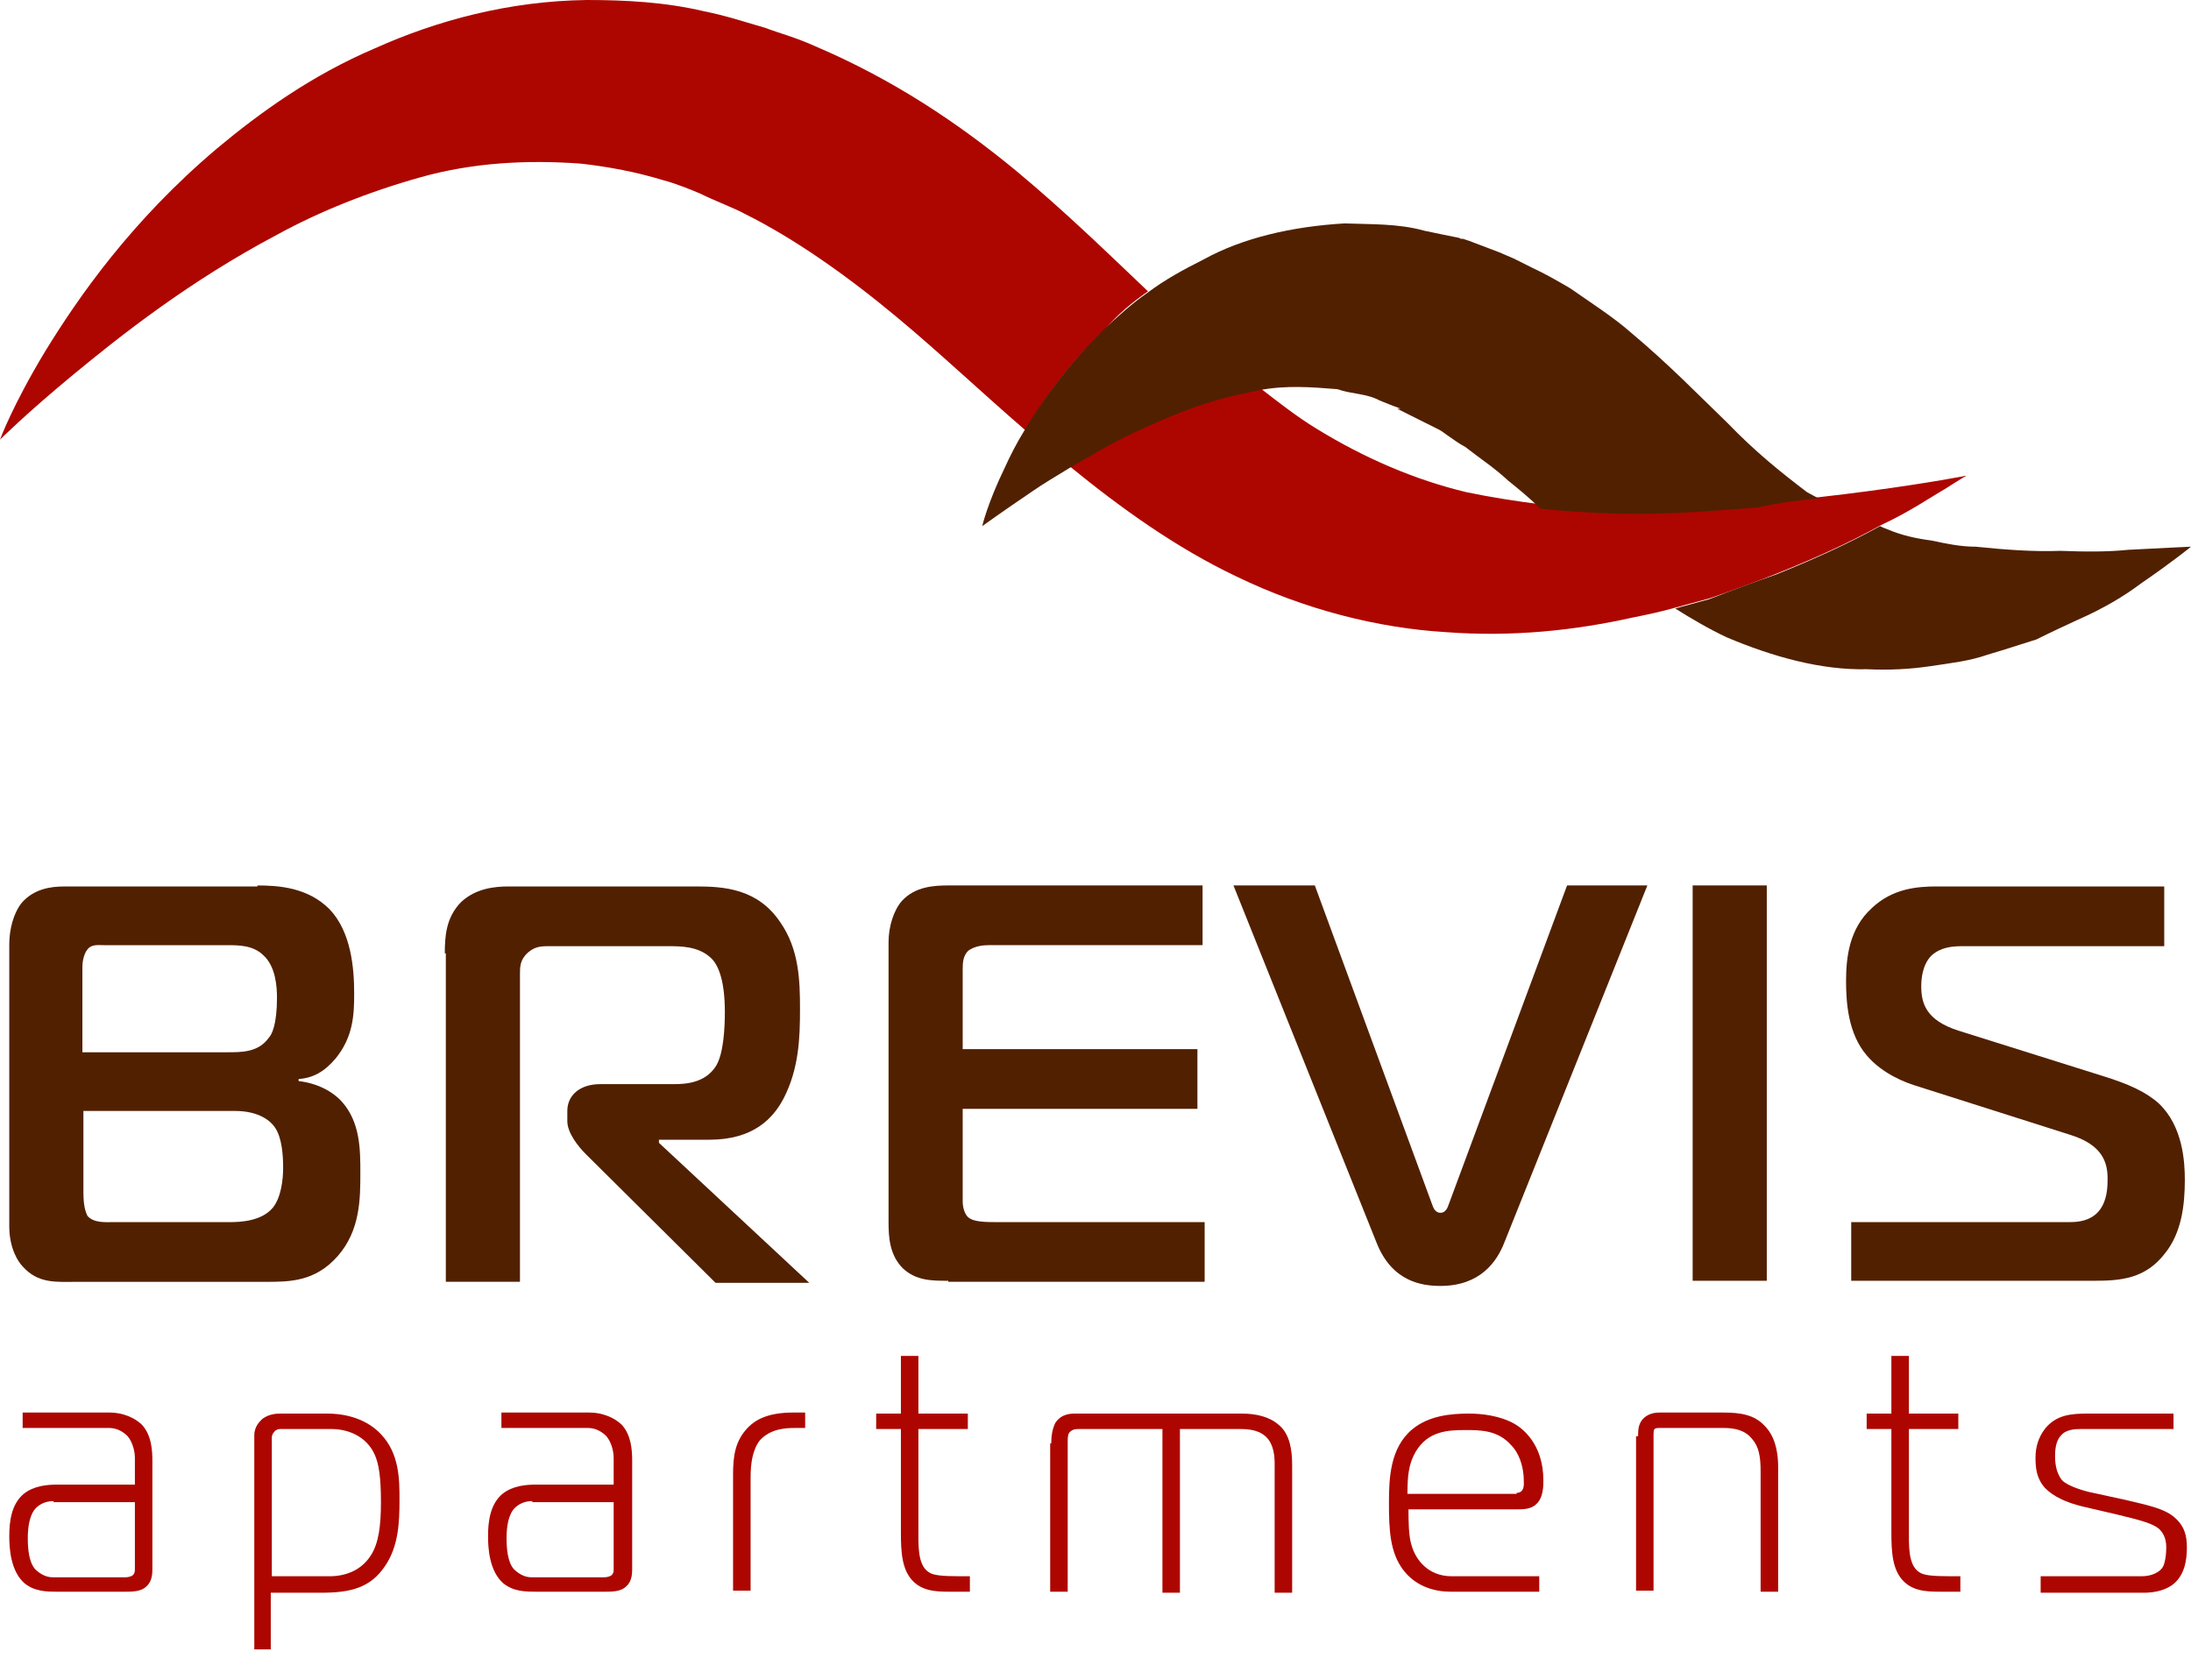
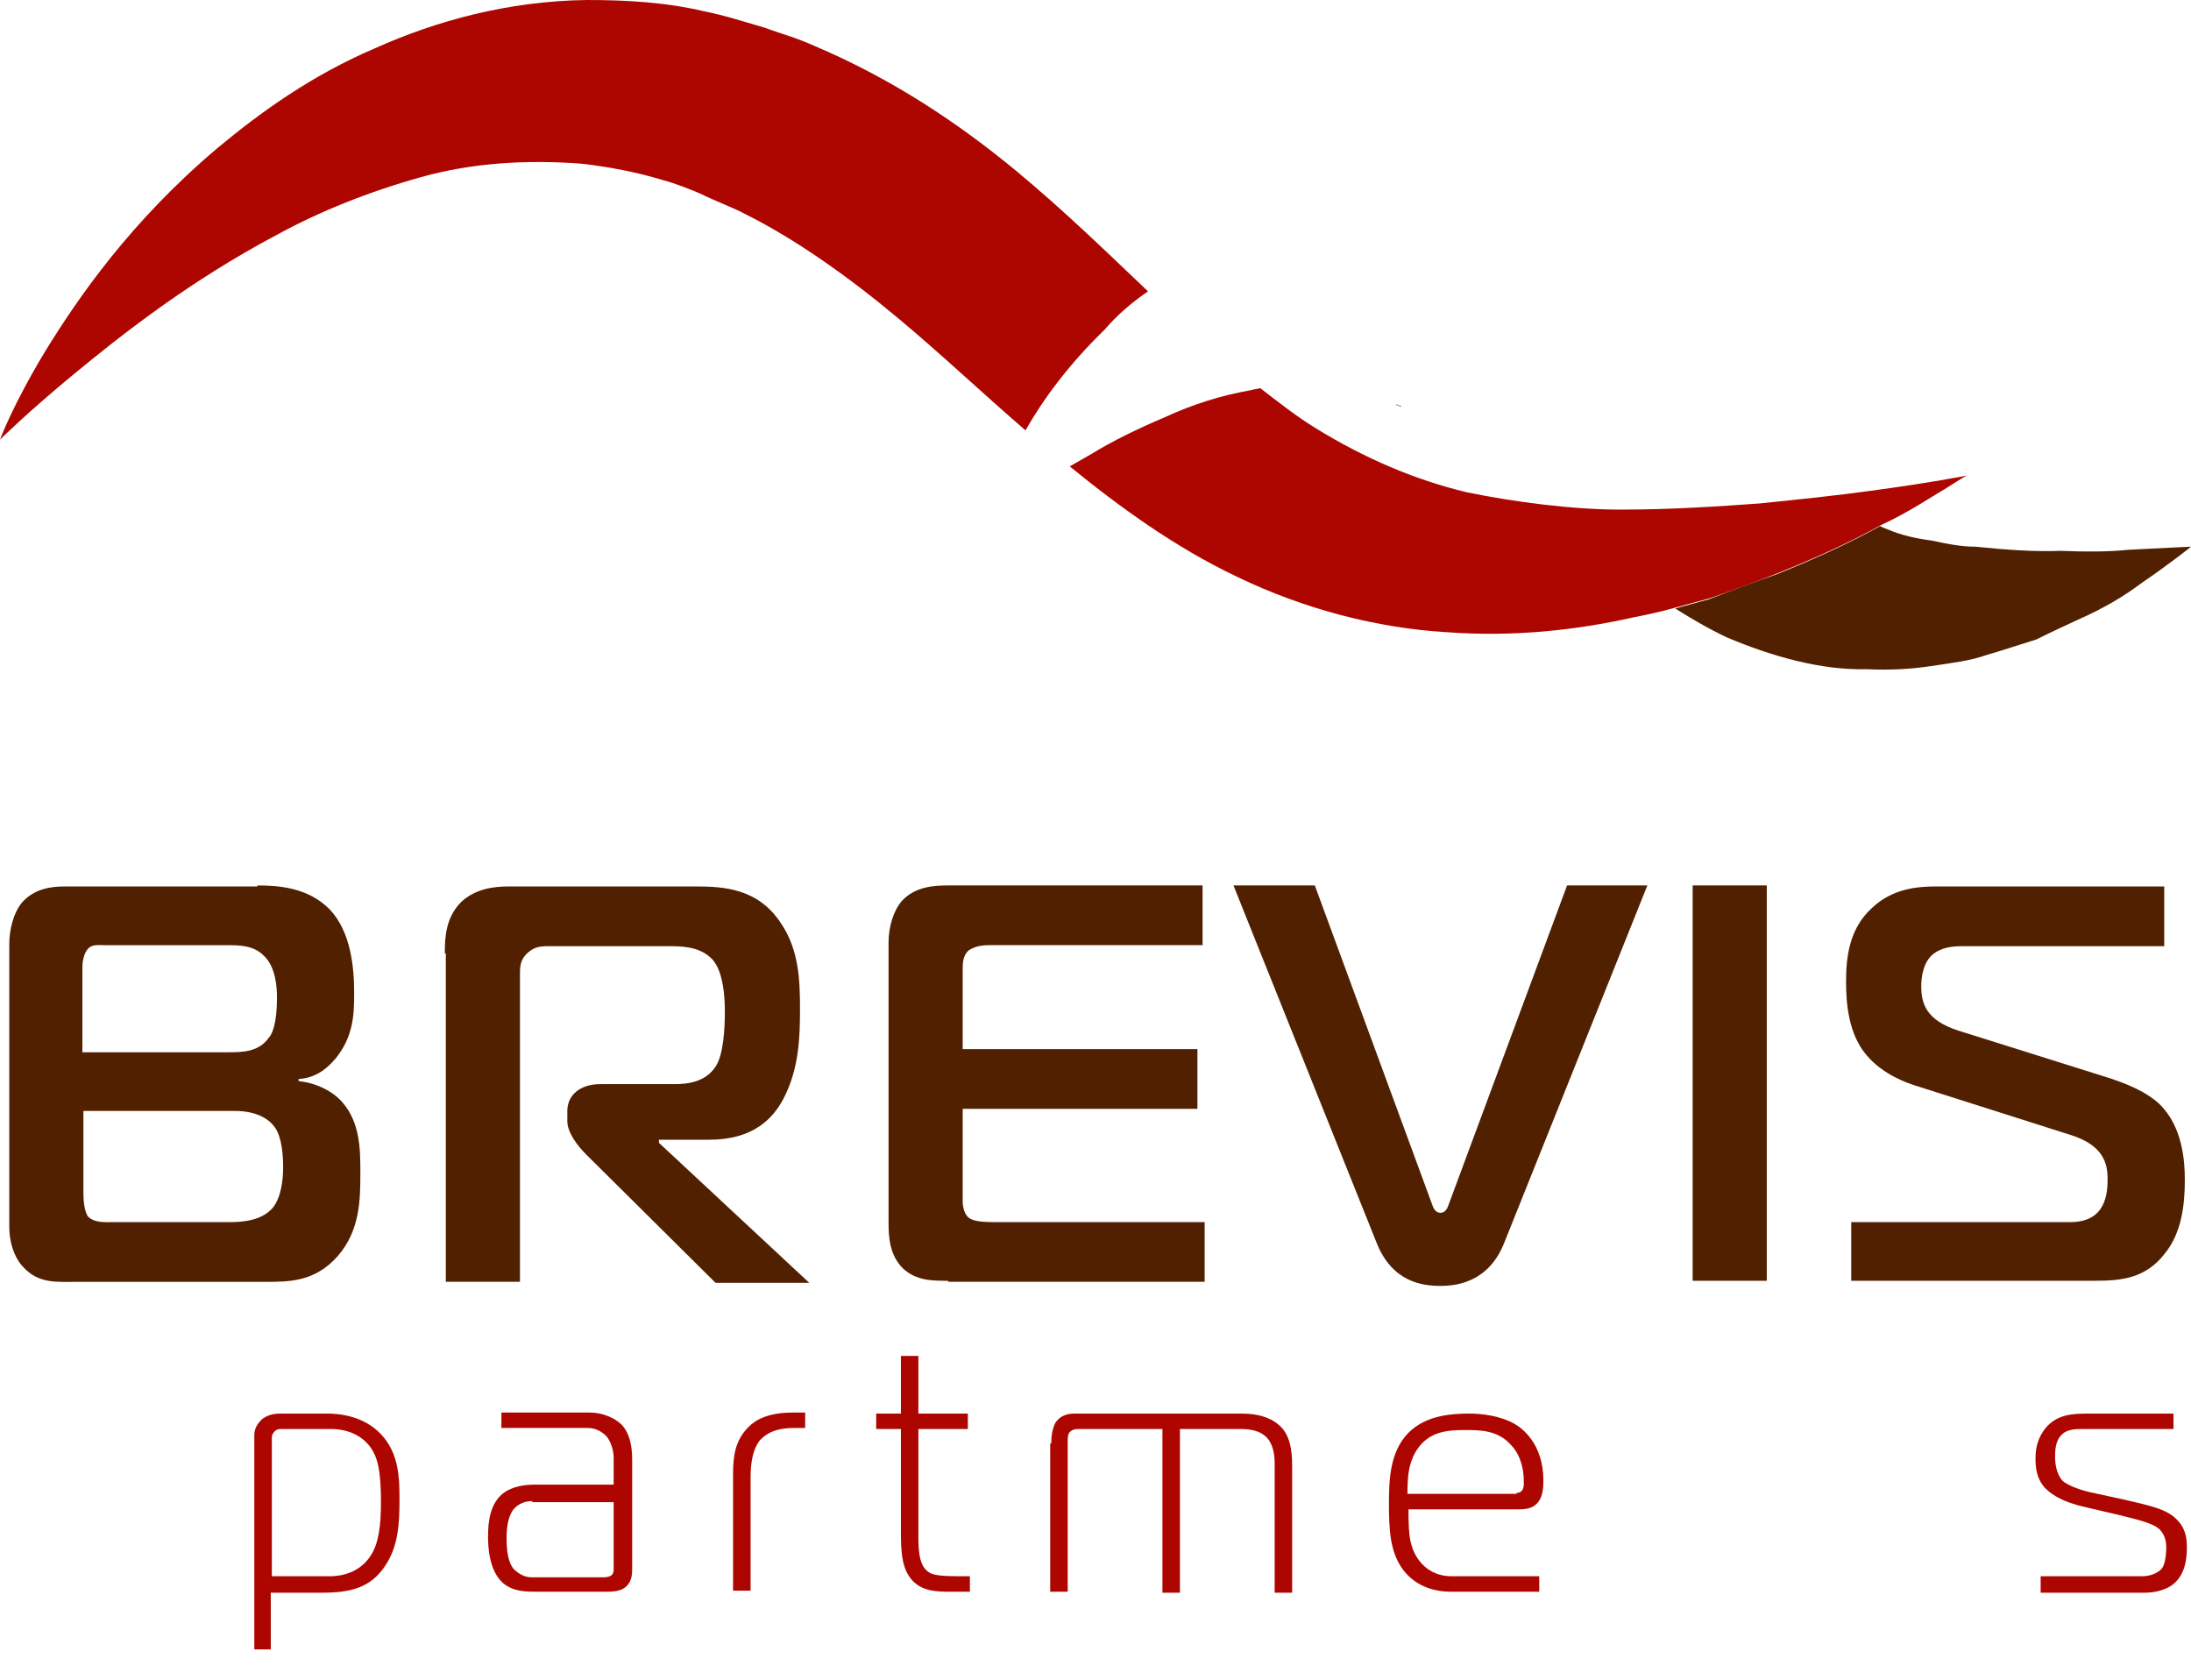
<svg xmlns="http://www.w3.org/2000/svg" width="60" height="46" viewBox="0 0 60 46" fill="none">
  <path d="M7.049 24.249C7.641 24.249 8.43 24.305 9.023 24.898C9.615 25.518 9.699 26.505 9.699 27.209C9.699 27.802 9.671 28.394 9.192 28.986C8.882 29.352 8.571 29.522 8.177 29.55V29.606C8.684 29.663 9.107 29.888 9.361 30.17C9.868 30.734 9.868 31.495 9.868 32.116C9.868 32.82 9.868 33.694 9.248 34.399C8.628 35.104 7.923 35.104 7.274 35.104H2.086C1.551 35.104 1.043 35.161 0.62 34.681C0.508 34.569 0.254 34.202 0.254 33.582V25.856C0.254 25.461 0.367 25.01 0.592 24.728C0.93 24.334 1.41 24.277 1.748 24.277H7.049V24.249ZM2.284 28.817H6.231C6.626 28.817 7.077 28.817 7.359 28.422C7.444 28.337 7.585 28.055 7.585 27.322C7.585 27.04 7.556 26.477 7.218 26.166C6.936 25.884 6.541 25.884 6.203 25.884H2.848C2.679 25.884 2.509 25.856 2.397 25.997C2.284 26.138 2.256 26.364 2.256 26.477V28.817H2.284ZM2.284 32.651C2.284 33.018 2.34 33.187 2.397 33.3C2.566 33.497 2.904 33.469 3.073 33.469H6.288C6.598 33.469 7.162 33.441 7.472 33.074C7.697 32.792 7.754 32.313 7.754 31.975C7.754 31.664 7.726 31.157 7.528 30.875C7.415 30.706 7.105 30.424 6.429 30.424H2.284V32.651Z" fill="#512000" />
  <path d="M12.181 26.109C12.181 25.658 12.209 25.122 12.632 24.699C13.026 24.333 13.534 24.276 13.929 24.276H19.06C19.822 24.276 20.752 24.333 21.372 25.263C21.88 25.996 21.908 26.842 21.908 27.632C21.908 28.421 21.88 29.267 21.457 30.085C21.175 30.62 20.639 31.212 19.427 31.212H18.045V31.297L22.162 35.132H19.596L16.043 31.607C15.818 31.382 15.536 31.015 15.536 30.705V30.423C15.536 30 15.874 29.69 16.438 29.69H18.468C18.835 29.69 19.314 29.634 19.596 29.211C19.822 28.872 19.85 28.111 19.85 27.716C19.85 26.87 19.68 26.419 19.455 26.222C19.117 25.912 18.637 25.912 18.299 25.912H15C14.774 25.912 14.633 25.94 14.464 26.081C14.239 26.278 14.239 26.476 14.239 26.673V35.103H12.209V26.109H12.181Z" fill="#512000" />
  <path d="M25.968 35.075C25.517 35.075 25.094 35.075 24.727 34.737C24.361 34.37 24.333 33.891 24.333 33.468V25.799C24.333 25.376 24.474 24.925 24.699 24.671C25.066 24.276 25.573 24.248 25.996 24.248H32.932V25.883H27.096C26.898 25.883 26.701 25.912 26.532 26.024C26.363 26.165 26.363 26.391 26.363 26.56V28.731H32.791V30.366H26.363V32.904C26.363 33.073 26.419 33.242 26.504 33.327C26.617 33.44 26.87 33.468 27.209 33.468H32.989V35.103H25.968V35.075Z" fill="#512000" />
  <path d="M39.22 32.989C39.248 33.073 39.305 33.214 39.446 33.214C39.587 33.214 39.643 33.073 39.671 32.989L42.914 24.248H45.113L41.194 34.032C40.996 34.539 40.545 35.216 39.446 35.216C38.938 35.216 38.12 35.103 37.697 34.032L33.778 24.248H36.006L39.22 32.989Z" fill="#512000" />
  <path d="M46.353 35.075V24.248H48.383V35.075H46.353Z" fill="#512000" />
  <path d="M50.695 33.468H56.701C57.688 33.468 57.716 32.65 57.716 32.284C57.716 31.861 57.603 31.353 56.673 31.072L52.415 29.718C52.246 29.662 51.569 29.436 51.118 28.9C50.611 28.308 50.554 27.462 50.554 26.87C50.554 26.222 50.639 25.432 51.259 24.869C51.823 24.333 52.5 24.276 53.036 24.276H59.267V25.912H53.74C53.459 25.912 53.148 25.94 52.895 26.166C52.641 26.419 52.613 26.814 52.613 27.011C52.613 27.491 52.754 27.942 53.628 28.224L57.575 29.464C58.308 29.69 58.788 29.916 59.126 30.226C59.774 30.846 59.831 31.805 59.831 32.312C59.831 32.989 59.746 33.75 59.295 34.314C58.759 35.019 58.083 35.075 57.349 35.075H50.695V33.468Z" fill="#512000" />
  <path d="M38.374 11.137C38.43 11.165 38.12 11.053 38.261 11.081L38.318 11.109H38.346L38.374 11.137Z" fill="#532300" />
  <path d="M31.438 7.979C30.31 6.908 29.154 5.78 27.829 4.68C26.222 3.355 24.445 2.171 22.331 1.269C21.767 1.015 21.4 0.93 20.949 0.761C20.273 0.564 19.85 0.423 19.286 0.31C18.214 0.056 17.115 0 16.071 0C13.929 0.028 11.955 0.564 10.263 1.325C8.543 2.058 7.133 3.073 5.949 4.06C3.581 6.062 2.143 8.148 1.241 9.615C0.338 11.109 0 12.04 0 12.04C0 12.04 0.705 11.335 2.002 10.263C3.299 9.192 5.188 7.697 7.585 6.429C8.769 5.78 10.122 5.244 11.532 4.85C12.942 4.455 14.436 4.37 15.93 4.483C16.663 4.568 17.425 4.709 18.158 4.934C18.496 5.019 18.976 5.216 19.173 5.301C19.568 5.498 20.103 5.695 20.413 5.865C21.767 6.541 23.205 7.556 24.558 8.684C25.714 9.643 26.842 10.714 28.083 11.786C28.562 10.94 29.267 9.981 30.254 9.023C30.592 8.628 30.987 8.289 31.438 7.979Z" fill="#AD0600" />
  <path d="M51.175 13.448C50.752 13.505 50.301 13.561 49.793 13.618C49.286 13.674 48.75 13.73 48.186 13.787C47.03 13.871 45.761 13.956 44.38 13.956C43.675 13.956 42.97 13.9 42.237 13.815C41.532 13.73 40.827 13.618 40.15 13.477C38.741 13.138 37.359 12.546 36.034 11.729C35.526 11.418 35.019 11.024 34.511 10.629C34.427 10.657 34.342 10.657 34.258 10.685C33.44 10.826 32.65 11.08 31.917 11.418C31.184 11.729 30.479 12.067 29.887 12.433C29.69 12.546 29.492 12.659 29.295 12.772C30.677 13.9 32.199 14.999 33.863 15.789C35.724 16.691 37.726 17.198 39.587 17.311C41.447 17.452 43.167 17.255 44.69 16.916C45.113 16.832 45.508 16.747 45.902 16.634C46.212 16.55 46.523 16.465 46.833 16.381C47.481 16.155 48.102 15.93 48.665 15.704C49.793 15.253 50.752 14.802 51.513 14.379C52.303 14.012 52.867 13.618 53.261 13.392C53.656 13.138 53.853 13.025 53.853 13.025C53.853 13.025 52.867 13.223 51.175 13.448Z" fill="#AD0600" />
  <path d="M58.28 15.057C57.744 15.113 57.124 15.113 56.419 15.085C55.714 15.113 54.925 15.057 54.107 14.972C53.684 14.972 53.289 14.887 52.895 14.803C52.472 14.747 52.077 14.662 51.682 14.493C51.598 14.465 51.541 14.436 51.485 14.408C50.724 14.831 49.765 15.282 48.637 15.733C48.073 15.931 47.453 16.156 46.804 16.41C46.494 16.495 46.184 16.579 45.874 16.664C46.325 16.946 46.804 17.228 47.284 17.453C48.553 17.989 49.878 18.356 51.118 18.327C51.739 18.356 52.303 18.327 52.867 18.243C53.431 18.158 53.938 18.102 54.417 17.933C54.897 17.792 55.32 17.651 55.771 17.51C56.165 17.312 56.532 17.143 56.898 16.974C57.603 16.664 58.167 16.326 58.618 15.987C59.521 15.367 60 14.972 60 14.972C60 14.972 59.352 15 58.28 15.057Z" fill="#512000" />
-   <path d="M49.793 13.646C49.68 13.59 49.596 13.534 49.483 13.477C48.778 12.941 48.073 12.378 47.312 11.588C46.523 10.827 45.705 9.981 44.662 9.107C44.182 8.684 43.562 8.289 42.998 7.894C42.66 7.697 42.321 7.5 41.955 7.331L41.447 7.077L41.053 6.908L40.235 6.597L40.066 6.541H40.038H40.009L39.953 6.513L39.812 6.485L39.53 6.428L38.994 6.316C38.289 6.118 37.528 6.146 36.823 6.118C35.385 6.203 34.032 6.513 32.961 7.105C32.397 7.387 31.889 7.669 31.438 8.007C30.987 8.317 30.592 8.684 30.226 9.022C29.239 10.009 28.534 10.968 28.055 11.786C27.829 12.152 27.66 12.49 27.519 12.8C27.039 13.787 26.898 14.408 26.898 14.408C26.898 14.408 27.406 14.041 28.28 13.449C28.562 13.252 28.9 13.054 29.267 12.829C29.464 12.716 29.633 12.603 29.859 12.49C30.451 12.124 31.156 11.786 31.889 11.475C32.622 11.165 33.44 10.883 34.229 10.742C34.314 10.714 34.398 10.714 34.483 10.686C35.216 10.545 35.921 10.601 36.626 10.658C37.021 10.799 37.415 10.77 37.782 10.968L38.064 11.081L38.205 11.137L38.261 11.165L38.205 11.137C38.064 11.081 38.374 11.193 38.346 11.193H38.318H38.289H38.261L38.994 11.56L39.389 11.757C39.502 11.814 39.558 11.87 39.643 11.926C39.812 12.039 39.953 12.152 40.122 12.237C40.517 12.547 40.912 12.8 41.306 13.167C41.588 13.393 41.898 13.646 42.18 13.928C42.913 14.013 43.618 14.041 44.323 14.069C45.677 14.098 46.974 13.985 48.13 13.9C48.75 13.759 49.286 13.703 49.793 13.646Z" fill="#512000" />
-   <path d="M3.017 38.684C3.355 38.684 3.694 38.825 3.891 39.022C4.145 39.304 4.173 39.699 4.173 40.009V42.941C4.173 43.082 4.173 43.308 4.004 43.449C3.863 43.59 3.609 43.59 3.44 43.59H1.579C1.297 43.59 0.959 43.59 0.677 43.364C0.282 43.026 0.254 42.377 0.254 42.067C0.254 41.672 0.31 41.193 0.649 40.911C0.93 40.685 1.297 40.657 1.579 40.657H3.694V39.924C3.694 39.755 3.637 39.501 3.496 39.332C3.383 39.219 3.214 39.106 2.989 39.106H0.62V38.684H3.017ZM1.466 41.108C1.184 41.108 1.015 41.249 0.93 41.362C0.818 41.531 0.761 41.785 0.761 42.123C0.761 42.405 0.789 42.772 0.959 42.969C1.071 43.082 1.241 43.195 1.438 43.195H3.412C3.468 43.195 3.553 43.195 3.637 43.139C3.694 43.082 3.694 43.026 3.694 42.969V41.137H1.466V41.108Z" fill="#AD0600" />
  <path d="M7.444 45.169H6.964V39.304C6.964 39.05 7.134 38.909 7.19 38.853C7.387 38.712 7.585 38.712 7.726 38.712H8.966C9.276 38.712 9.953 38.768 10.432 39.276C10.94 39.812 10.94 40.516 10.94 41.08C10.94 41.701 10.912 42.349 10.545 42.885C10.15 43.477 9.615 43.618 8.797 43.618H7.415V45.169H7.444ZM9.023 43.167C9.474 43.167 9.897 42.998 10.15 42.603C10.376 42.264 10.432 41.757 10.432 41.137C10.432 40.46 10.376 40.093 10.263 39.84C10.038 39.332 9.53 39.135 9.079 39.135H7.669C7.613 39.135 7.556 39.163 7.528 39.191C7.472 39.248 7.444 39.304 7.444 39.36V43.167H9.023Z" fill="#AD0600" />
  <path d="M16.156 38.684C16.494 38.684 16.833 38.825 17.03 39.022C17.284 39.304 17.312 39.699 17.312 40.009V42.941C17.312 43.082 17.312 43.308 17.143 43.449C17.002 43.59 16.748 43.59 16.579 43.59H14.69C14.408 43.59 14.069 43.59 13.788 43.364C13.393 43.026 13.365 42.377 13.365 42.067C13.365 41.672 13.421 41.193 13.759 40.911C14.041 40.685 14.408 40.657 14.69 40.657H16.805V39.924C16.805 39.755 16.748 39.501 16.607 39.332C16.494 39.219 16.325 39.106 16.1 39.106H13.731V38.684H16.156ZM14.577 41.108C14.295 41.108 14.126 41.249 14.041 41.362C13.928 41.531 13.872 41.785 13.872 42.123C13.872 42.405 13.9 42.772 14.069 42.969C14.182 43.082 14.351 43.195 14.549 43.195H16.523C16.579 43.195 16.663 43.195 16.748 43.139C16.805 43.082 16.805 43.026 16.805 42.969V41.137H14.577V41.108Z" fill="#AD0600" />
  <path d="M20.075 40.375C20.075 39.868 20.132 39.445 20.498 39.078C20.695 38.881 21.034 38.684 21.71 38.684H22.049V39.106H21.767C21.485 39.106 21.09 39.135 20.808 39.445C20.611 39.699 20.555 40.065 20.555 40.46V43.561H20.075V40.375Z" fill="#AD0600" />
  <path d="M26.194 43.59C25.771 43.59 25.32 43.618 25.009 43.308C24.699 42.998 24.671 42.518 24.671 41.954V39.135H23.994V38.712H24.671V37.133H25.15V38.712H26.504V39.135H25.15V41.87C25.15 42.293 25.122 42.856 25.432 43.054C25.545 43.138 25.771 43.167 26.306 43.167H26.56V43.59H26.194Z" fill="#AD0600" />
  <path d="M28.788 39.53C28.788 39.332 28.816 39.135 28.9 38.966C29.07 38.712 29.323 38.712 29.464 38.712H34.004C34.398 38.712 34.765 38.797 35.019 39.022C35.329 39.276 35.385 39.727 35.385 40.122V43.618H34.906V40.093C34.906 39.868 34.878 39.586 34.709 39.389C34.511 39.163 34.201 39.135 33.976 39.135H32.312V43.618H31.833V39.135H29.549C29.464 39.135 29.38 39.135 29.295 39.219C29.239 39.276 29.239 39.389 29.239 39.473V43.59H28.759V39.53H28.788Z" fill="#AD0600" />
  <path d="M39.727 43.59C39.333 43.59 38.797 43.477 38.43 42.998C38.064 42.518 38.036 41.898 38.036 41.165C38.036 40.488 38.064 39.642 38.684 39.135C39.135 38.768 39.727 38.712 40.235 38.712C40.573 38.712 41.081 38.768 41.476 38.994C41.673 39.107 42.265 39.53 42.265 40.545C42.265 40.686 42.265 41.024 42.068 41.193C41.927 41.334 41.701 41.334 41.56 41.334H38.571C38.571 41.616 38.571 42.067 38.656 42.321C38.769 42.716 39.107 43.167 39.756 43.167H42.152V43.59H39.727ZM41.532 40.883C41.758 40.883 41.729 40.629 41.729 40.573C41.729 40.093 41.56 39.755 41.391 39.586C41.024 39.163 40.545 39.163 40.122 39.163C39.643 39.163 39.107 39.191 38.769 39.755C38.571 40.093 38.543 40.432 38.543 40.911H41.532V40.883Z" fill="#AD0600" />
-   <path d="M44.859 39.332C44.859 39.191 44.859 39.022 44.972 38.881C45.113 38.712 45.31 38.684 45.451 38.684H47.199C47.65 38.684 48.045 38.74 48.327 39.05C48.468 39.191 48.694 39.501 48.694 40.178V43.59H48.214V40.291C48.214 39.868 48.158 39.614 47.989 39.417C47.791 39.163 47.509 39.106 47.199 39.106H45.451C45.395 39.106 45.338 39.106 45.31 39.135C45.282 39.163 45.282 39.248 45.282 39.276V43.561H44.803V39.332H44.859Z" fill="#AD0600" />
-   <path d="M53.318 43.59C52.895 43.59 52.444 43.618 52.133 43.308C51.823 42.998 51.795 42.518 51.795 41.954V39.135H51.118V38.712H51.795V37.133H52.275V38.712H53.628V39.135H52.275V41.87C52.275 42.293 52.246 42.856 52.556 43.054C52.669 43.138 52.895 43.167 53.431 43.167H53.684V43.59H53.318Z" fill="#AD0600" />
  <path d="M55.827 43.167H58.647C58.929 43.167 59.126 43.054 59.211 42.941C59.295 42.828 59.323 42.547 59.323 42.377C59.323 42.095 59.211 41.954 59.126 41.87C58.957 41.729 58.675 41.644 57.97 41.475L57.124 41.278C56.363 41.108 56.109 40.855 55.996 40.742C55.771 40.488 55.742 40.206 55.742 39.924C55.742 39.614 55.827 39.36 55.996 39.135C56.306 38.74 56.729 38.712 57.181 38.712H59.521V39.135H56.983C56.87 39.135 56.588 39.135 56.447 39.304C56.278 39.473 56.278 39.755 56.278 39.896C56.278 40.065 56.306 40.347 56.476 40.545C56.645 40.714 57.152 40.855 57.321 40.883L58.224 41.08C58.816 41.221 59.239 41.306 59.521 41.532C59.831 41.785 59.887 42.067 59.887 42.377C59.887 42.716 59.831 43.167 59.464 43.421C59.211 43.59 58.9 43.618 58.703 43.618H55.883V43.167H55.827Z" fill="#AD0600" />
</svg>